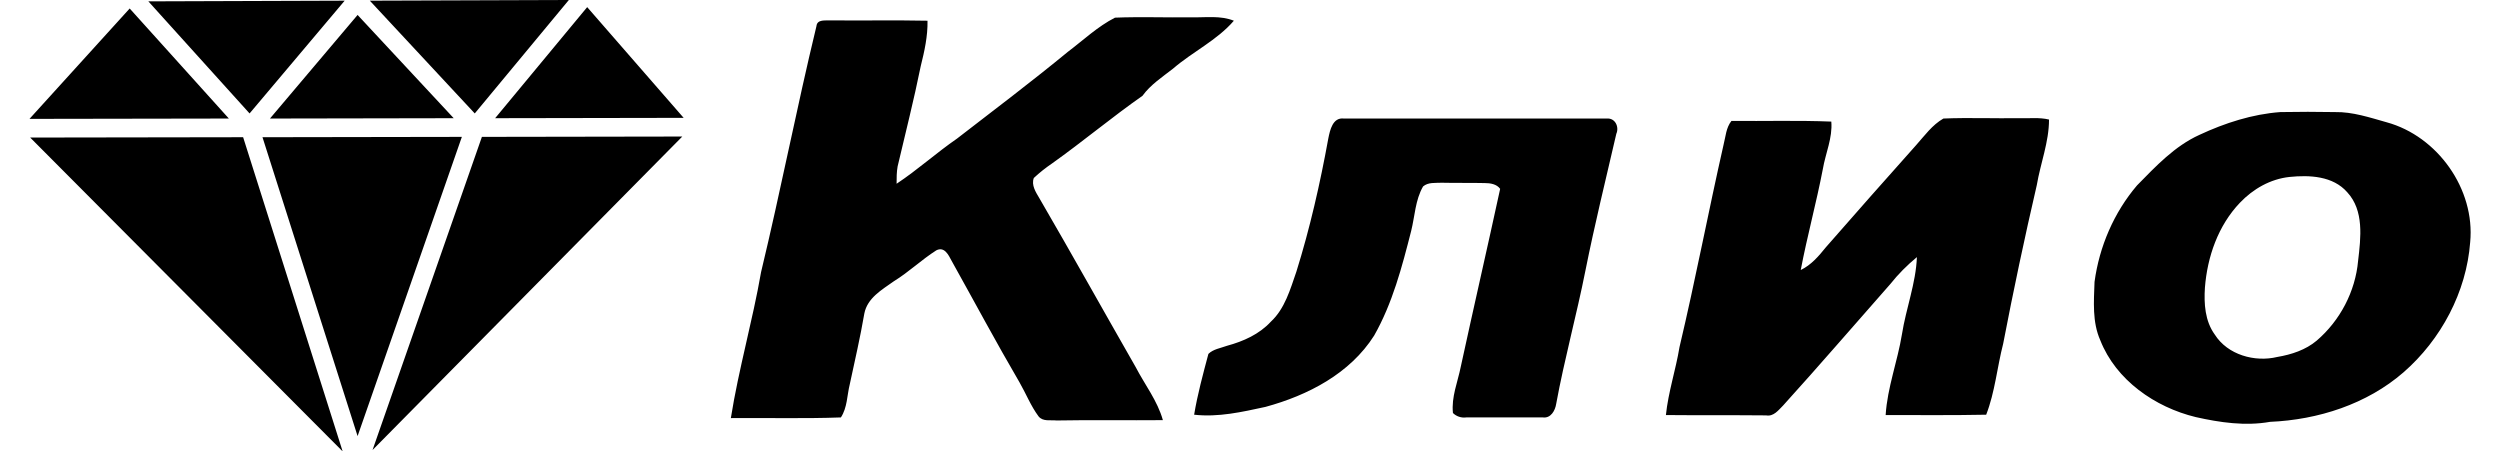
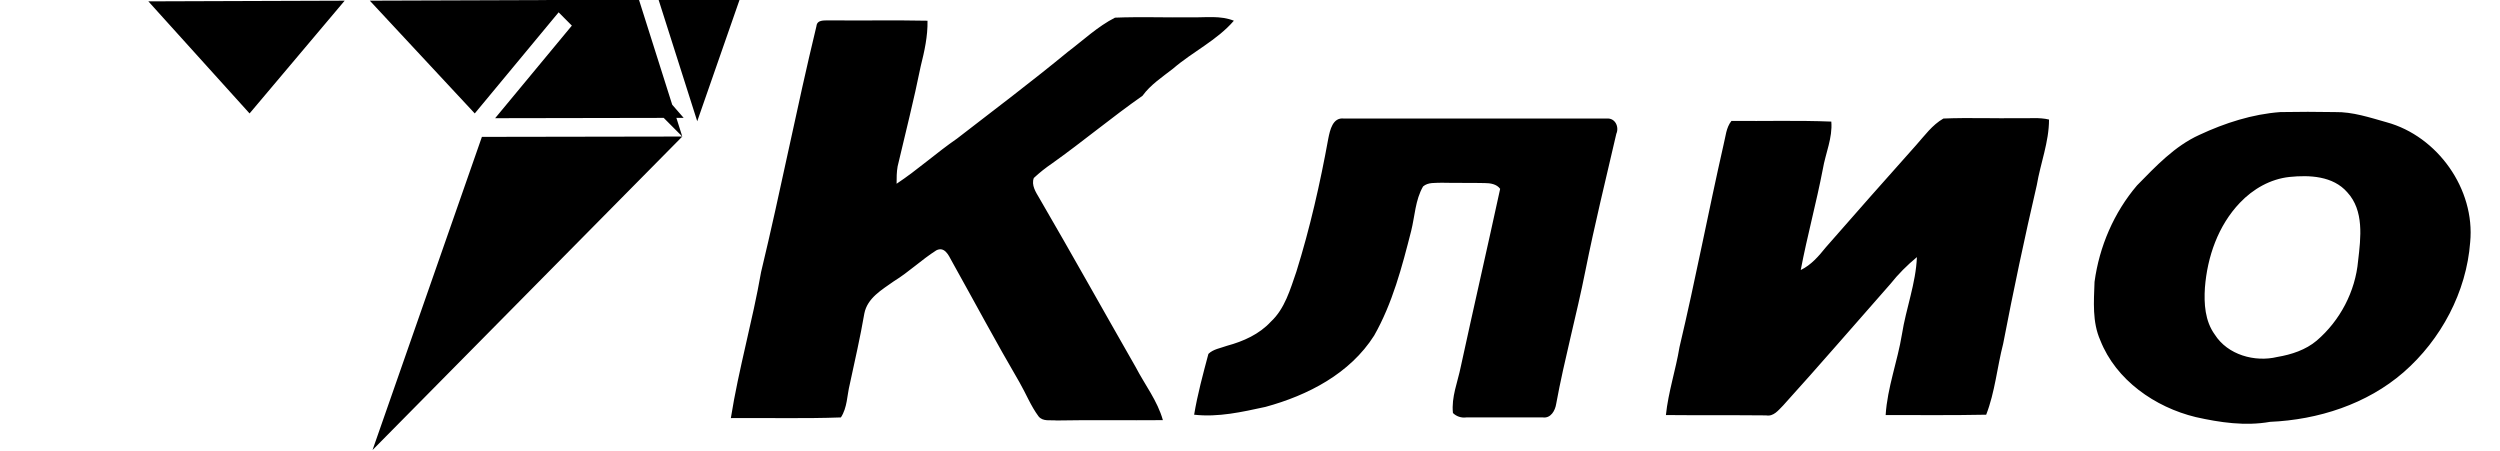
<svg xmlns="http://www.w3.org/2000/svg" xml:space="preserve" width="72px" height="13px" version="1.1" shape-rendering="geometricPrecision" text-rendering="geometricPrecision" image-rendering="optimizeQuality" fill-rule="evenodd" clip-rule="evenodd" viewBox="0 0 7187000 1329000">
  <g id="Layer_x0020_1">
-     <path fill="black" fill-rule="nonzero" d="M350000 4000l578000 -2000 -280000 332000 -298000 -330000zm2708000 148000c45000,-34000 87000,-74000 138000,-100000 75000,-3000 150000,0 225000,-1000 42000,1000 85000,-6000 125000,10000 -50000,58000 -121000,91000 -179000,141000 -32000,25000 -67000,48000 -90000,80000 -90000,63000 -176000,135000 -266000,199000 -19000,13000 -37000,27000 -54000,43000 -8000,21000 6000,42000 16000,59000 96000,165000 189000,332000 284000,498000 27000,52000 64000,99000 80000,156000 -104000,1000 -208000,-1000 -313000,1000 -18000,-2000 -40000,4000 -53000,-12000 -23000,-31000 -37000,-67000 -56000,-100000 -69000,-118000 -133000,-238000 -200000,-358000 -9000,-17000 -21000,-43000 -45000,-31000 -44000,28000 -81000,64000 -125000,91000 -35000,25000 -78000,49000 -87000,95000 -12000,70000 -28000,139000 -43000,209000 -8000,32000 -7000,68000 -26000,97000 -108000,4000 -216000,1000 -324000,2000 23000,-145000 64000,-286000 89000,-430000 58000,-241000 105000,-484000 163000,-724000 2000,-21000 27000,-16000 41000,-17000 96000,1000 191000,-1000 286000,1000 1000,45000 -9000,90000 -20000,134000 -20000,99000 -45000,197000 -68000,295000 -3000,17000 -3000,34000 -3000,51000 62000,-41000 117000,-91000 178000,-133000 110000,-85000 220000,-168000 327000,-256000zm2577000 197000c74000,-3000 149000,0 224000,-1000 29000,1000 58000,-3000 87000,4000 0,66000 -25000,128000 -36000,193000 -36000,155000 -69000,311000 -99000,467000 -18000,70000 -24000,142000 -50000,209000 -99000,2000 -197000,1000 -296000,1000 5000,-81000 35000,-158000 48000,-238000 12000,-76000 41000,-150000 44000,-227000 -29000,24000 -55000,50000 -78000,79000 -106000,120000 -209000,240000 -316000,358000 -14000,14000 -28000,33000 -50000,29000 -98000,-1000 -197000,0 -295000,-1000 7000,-68000 29000,-133000 40000,-200000 47000,-198000 85000,-399000 130000,-597000 6000,-23000 7000,-49000 23000,-69000 98000,1000 196000,-2000 294000,2000 4000,48000 -17000,93000 -25000,140000 -19000,99000 -46000,197000 -65000,297000 31000,-15000 53000,-41000 74000,-67000 88000,-101000 177000,-201000 266000,-301000 25000,-28000 47000,-59000 80000,-78000zm-1811000 59000c5000,-25000 13000,-63000 46000,-59000 258000,0 516000,0 774000,0 25000,-2000 37000,25000 28000,45000 -31000,134000 -64000,268000 -91000,403000 -26000,131000 -62000,261000 -86000,392000 -3000,20000 -16000,43000 -39000,40000 -75000,0 -151000,0 -226000,0 -14000,2000 -29000,-3000 -39000,-13000 -5000,-47000 14000,-91000 23000,-136000 38000,-175000 78000,-349000 116000,-524000 -10000,-14000 -29000,-17000 -45000,-17000 -42000,-1000 -85000,0 -127000,-1000 -19000,1000 -40000,-2000 -55000,11000 -23000,40000 -24000,87000 -35000,131000 -27000,106000 -55000,213000 -109000,308000 -71000,112000 -195000,176000 -320000,210000 -69000,15000 -139000,31000 -210000,23000 10000,-60000 26000,-119000 42000,-179000 14000,-14000 36000,-17000 55000,-24000 48000,-13000 95000,-34000 129000,-71000 41000,-38000 57000,-95000 75000,-147000 40000,-128000 70000,-260000 94000,-392000zm2803000 -78000c54000,-1000 108000,-1000 161000,0 52000,-1000 102000,16000 152000,30000 150000,41000 261000,197000 246000,353000 -11000,147000 -86000,287000 -196000,383000 -108000,94000 -252000,140000 -393000,146000 -73000,13000 -148000,2000 -219000,-14000 -120000,-29000 -235000,-109000 -281000,-226000 -24000,-54000 -19000,-114000 -17000,-172000 14000,-104000 57000,-204000 125000,-284000 55000,-56000 111000,-116000 184000,-149000 75000,-35000 156000,-61000 238000,-67000zm27000 191000l0 0zm0 0c-56000,6000 -107000,35000 -146000,76000 -64000,67000 -96000,159000 -103000,250000 -3000,47000 0,98000 29000,138000 38000,60000 118000,82000 184000,66000 42000,-7000 84000,-21000 116000,-48000 69000,-59000 114000,-145000 122000,-235000 8000,-68000 18000,-148000 -32000,-202000 -42000,-48000 -111000,-51000 -170000,-45000zm-5652000 -519000l586000 -2000 -277000 334000 -309000 -332000zm640000 19000l284000 326000 -555000 1000 271000 -327000zm280000 381000l-912000 923000 322000 -922000 590000 -1000zm-1000000 927000l-920000 -924000 627000 -1000 293000 925000zm-922000 -979000l295000 -325000 292000 324000 -587000 1000zm966000 -306000l-258000 305000 541000 -1000 -283000 -304000zm-280000 360000l280000 880000 307000 -881000 -587000 1000z" />
+     <path fill="black" fill-rule="nonzero" d="M350000 4000l578000 -2000 -280000 332000 -298000 -330000zm2708000 148000c45000,-34000 87000,-74000 138000,-100000 75000,-3000 150000,0 225000,-1000 42000,1000 85000,-6000 125000,10000 -50000,58000 -121000,91000 -179000,141000 -32000,25000 -67000,48000 -90000,80000 -90000,63000 -176000,135000 -266000,199000 -19000,13000 -37000,27000 -54000,43000 -8000,21000 6000,42000 16000,59000 96000,165000 189000,332000 284000,498000 27000,52000 64000,99000 80000,156000 -104000,1000 -208000,-1000 -313000,1000 -18000,-2000 -40000,4000 -53000,-12000 -23000,-31000 -37000,-67000 -56000,-100000 -69000,-118000 -133000,-238000 -200000,-358000 -9000,-17000 -21000,-43000 -45000,-31000 -44000,28000 -81000,64000 -125000,91000 -35000,25000 -78000,49000 -87000,95000 -12000,70000 -28000,139000 -43000,209000 -8000,32000 -7000,68000 -26000,97000 -108000,4000 -216000,1000 -324000,2000 23000,-145000 64000,-286000 89000,-430000 58000,-241000 105000,-484000 163000,-724000 2000,-21000 27000,-16000 41000,-17000 96000,1000 191000,-1000 286000,1000 1000,45000 -9000,90000 -20000,134000 -20000,99000 -45000,197000 -68000,295000 -3000,17000 -3000,34000 -3000,51000 62000,-41000 117000,-91000 178000,-133000 110000,-85000 220000,-168000 327000,-256000zm2577000 197000c74000,-3000 149000,0 224000,-1000 29000,1000 58000,-3000 87000,4000 0,66000 -25000,128000 -36000,193000 -36000,155000 -69000,311000 -99000,467000 -18000,70000 -24000,142000 -50000,209000 -99000,2000 -197000,1000 -296000,1000 5000,-81000 35000,-158000 48000,-238000 12000,-76000 41000,-150000 44000,-227000 -29000,24000 -55000,50000 -78000,79000 -106000,120000 -209000,240000 -316000,358000 -14000,14000 -28000,33000 -50000,29000 -98000,-1000 -197000,0 -295000,-1000 7000,-68000 29000,-133000 40000,-200000 47000,-198000 85000,-399000 130000,-597000 6000,-23000 7000,-49000 23000,-69000 98000,1000 196000,-2000 294000,2000 4000,48000 -17000,93000 -25000,140000 -19000,99000 -46000,197000 -65000,297000 31000,-15000 53000,-41000 74000,-67000 88000,-101000 177000,-201000 266000,-301000 25000,-28000 47000,-59000 80000,-78000zm-1811000 59000c5000,-25000 13000,-63000 46000,-59000 258000,0 516000,0 774000,0 25000,-2000 37000,25000 28000,45000 -31000,134000 -64000,268000 -91000,403000 -26000,131000 -62000,261000 -86000,392000 -3000,20000 -16000,43000 -39000,40000 -75000,0 -151000,0 -226000,0 -14000,2000 -29000,-3000 -39000,-13000 -5000,-47000 14000,-91000 23000,-136000 38000,-175000 78000,-349000 116000,-524000 -10000,-14000 -29000,-17000 -45000,-17000 -42000,-1000 -85000,0 -127000,-1000 -19000,1000 -40000,-2000 -55000,11000 -23000,40000 -24000,87000 -35000,131000 -27000,106000 -55000,213000 -109000,308000 -71000,112000 -195000,176000 -320000,210000 -69000,15000 -139000,31000 -210000,23000 10000,-60000 26000,-119000 42000,-179000 14000,-14000 36000,-17000 55000,-24000 48000,-13000 95000,-34000 129000,-71000 41000,-38000 57000,-95000 75000,-147000 40000,-128000 70000,-260000 94000,-392000zm2803000 -78000c54000,-1000 108000,-1000 161000,0 52000,-1000 102000,16000 152000,30000 150000,41000 261000,197000 246000,353000 -11000,147000 -86000,287000 -196000,383000 -108000,94000 -252000,140000 -393000,146000 -73000,13000 -148000,2000 -219000,-14000 -120000,-29000 -235000,-109000 -281000,-226000 -24000,-54000 -19000,-114000 -17000,-172000 14000,-104000 57000,-204000 125000,-284000 55000,-56000 111000,-116000 184000,-149000 75000,-35000 156000,-61000 238000,-67000zm27000 191000l0 0zm0 0c-56000,6000 -107000,35000 -146000,76000 -64000,67000 -96000,159000 -103000,250000 -3000,47000 0,98000 29000,138000 38000,60000 118000,82000 184000,66000 42000,-7000 84000,-21000 116000,-48000 69000,-59000 114000,-145000 122000,-235000 8000,-68000 18000,-148000 -32000,-202000 -42000,-48000 -111000,-51000 -170000,-45000zm-5652000 -519000l586000 -2000 -277000 334000 -309000 -332000zm640000 19000l284000 326000 -555000 1000 271000 -327000zm280000 381000l-912000 923000 322000 -922000 590000 -1000zl-920000 -924000 627000 -1000 293000 925000zm-922000 -979000l295000 -325000 292000 324000 -587000 1000zm966000 -306000l-258000 305000 541000 -1000 -283000 -304000zm-280000 360000l280000 880000 307000 -881000 -587000 1000z" />
  </g>
</svg>